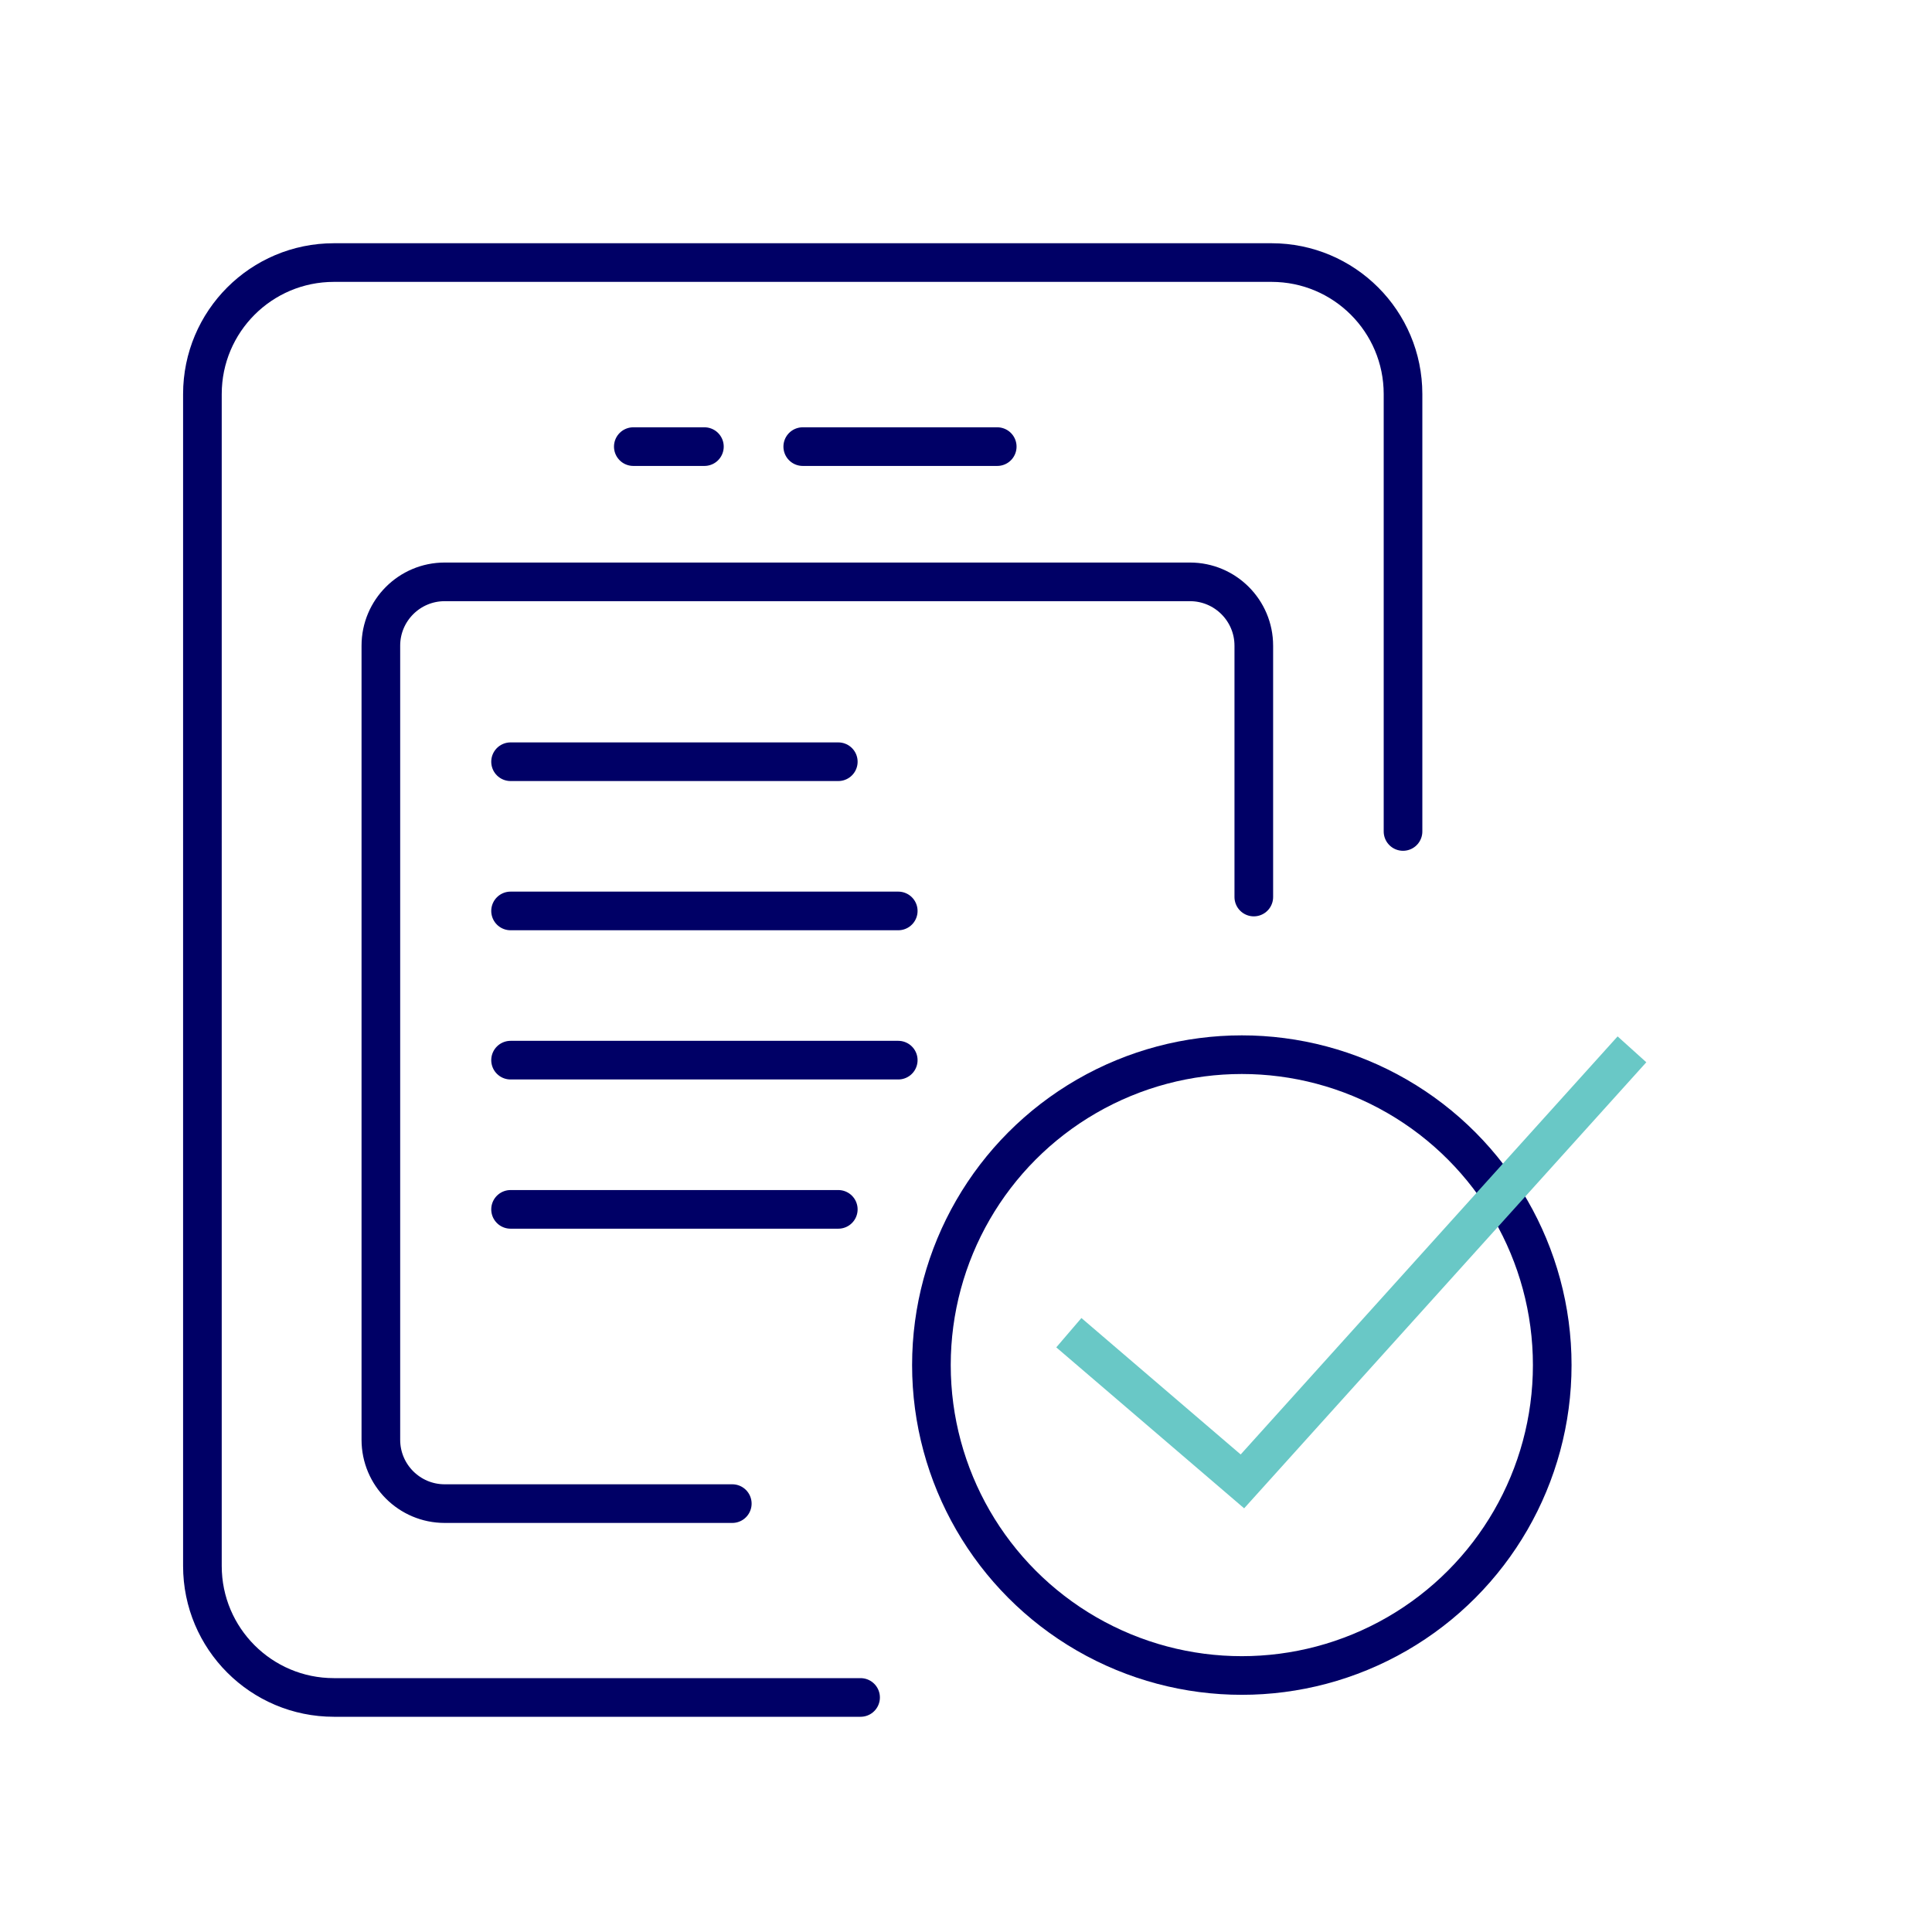
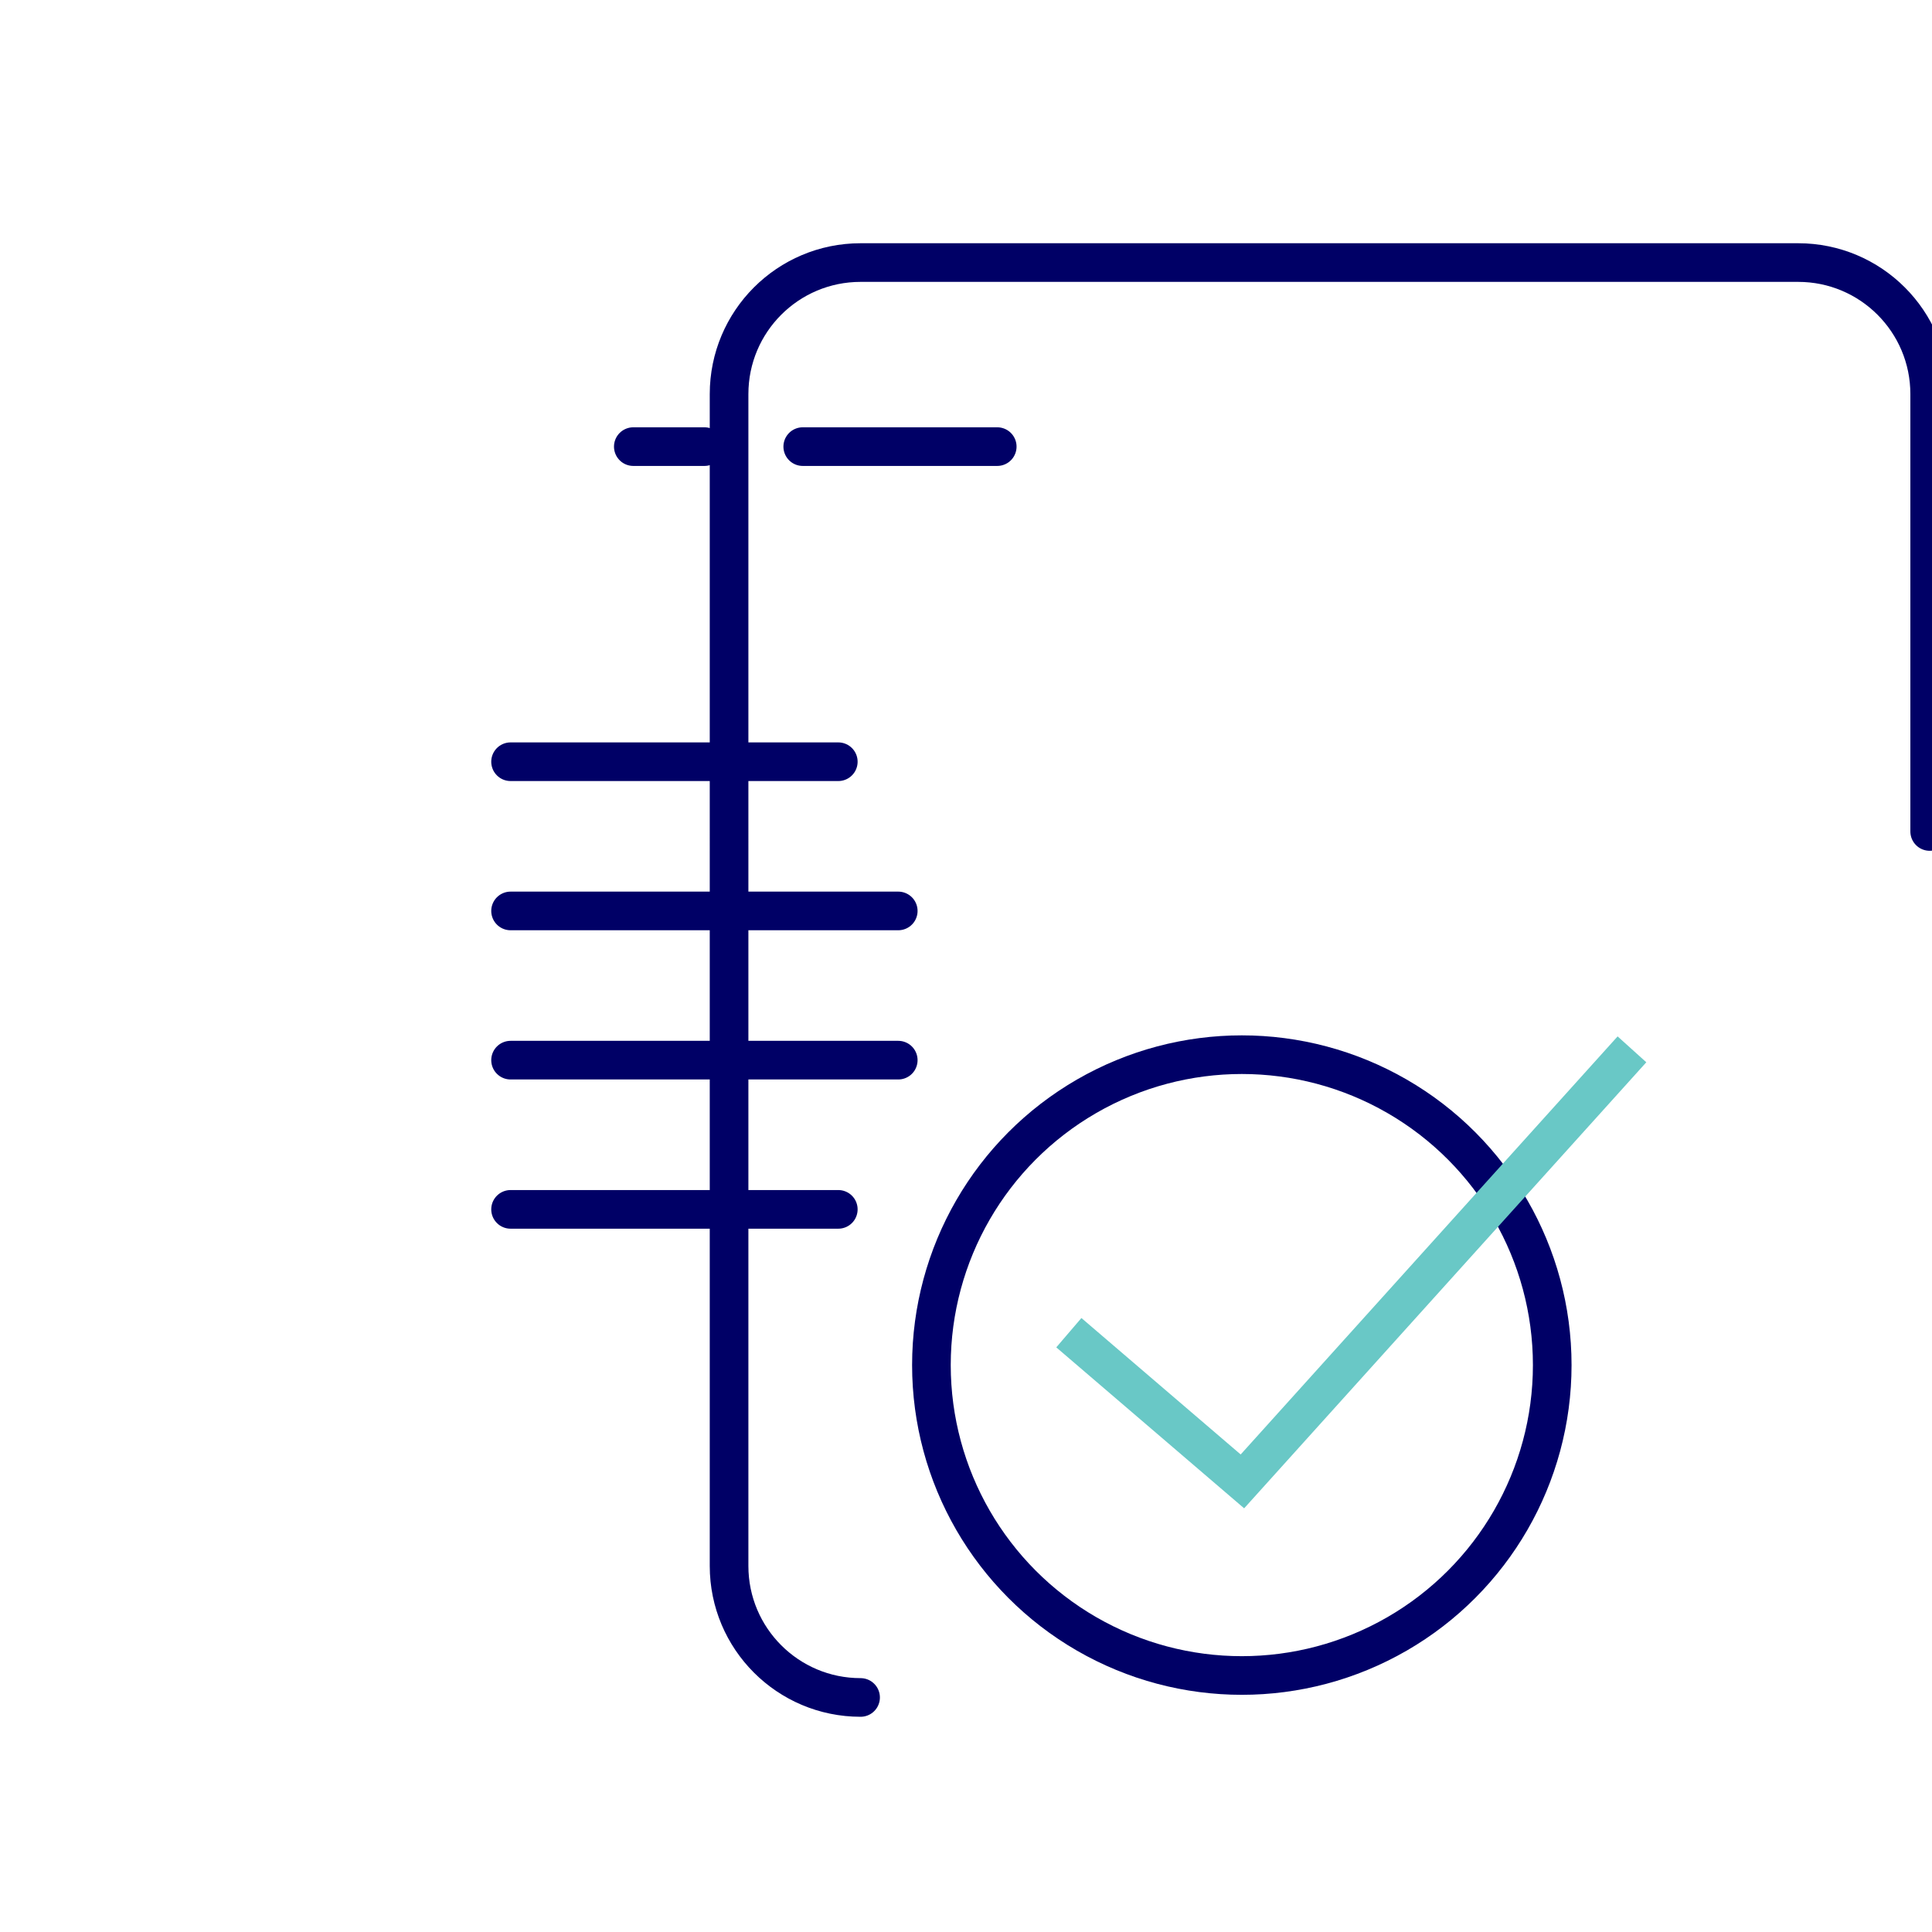
<svg xmlns="http://www.w3.org/2000/svg" id="Layer_1" viewBox="0 0 300 300">
  <defs>
    <style>.cls-1,.cls-2,.cls-3{fill:none;stroke-miterlimit:10;stroke-width:6px;}.cls-1,.cls-3{stroke:#006;}.cls-2{stroke:#69c8c6;}.cls-3{stroke-linecap:round;}</style>
  </defs>
  <circle class="cls-1" cx="192.83" cy="211.97" r="48.2" />
  <polyline class="cls-2" points="165.97 206.94 192.92 230.03 253.41 162.94" />
-   <path class="cls-3" d="M133.63,263.58H51.85c-11.28,0-20.42-9.14-20.42-20.42V61.19c0-11.28,9.14-20.42,20.42-20.42h145.59c11.28,0,20.42,9.14,20.42,20.42v67.92" />
-   <path class="cls-3" d="M113.71,233.48h-44.66c-5.47,0-9.91-4.44-9.91-9.91v-123.31c0-5.47,4.44-9.91,9.91-9.91h115.73c5.47,0,9.91,4.44,9.91,9.91v39.03" />
+   <path class="cls-3" d="M133.63,263.58c-11.28,0-20.42-9.14-20.42-20.42V61.19c0-11.28,9.14-20.42,20.42-20.42h145.59c11.28,0,20.42,9.14,20.42,20.42v67.92" />
  <line class="cls-3" x1="79.28" y1="118.28" x2="130.17" y2="118.28" />
  <line class="cls-3" x1="79.28" y1="141.45" x2="139.48" y2="141.45" />
  <line class="cls-3" x1="79.28" y1="164.62" x2="139.48" y2="164.62" />
  <line class="cls-3" x1="79.28" y1="187.79" x2="130.17" y2="187.79" />
  <line class="cls-3" x1="98.34" y1="69.35" x2="109.38" y2="69.35" />
  <line class="cls-3" x1="124.65" y1="69.35" x2="154.85" y2="69.35" />
</svg>